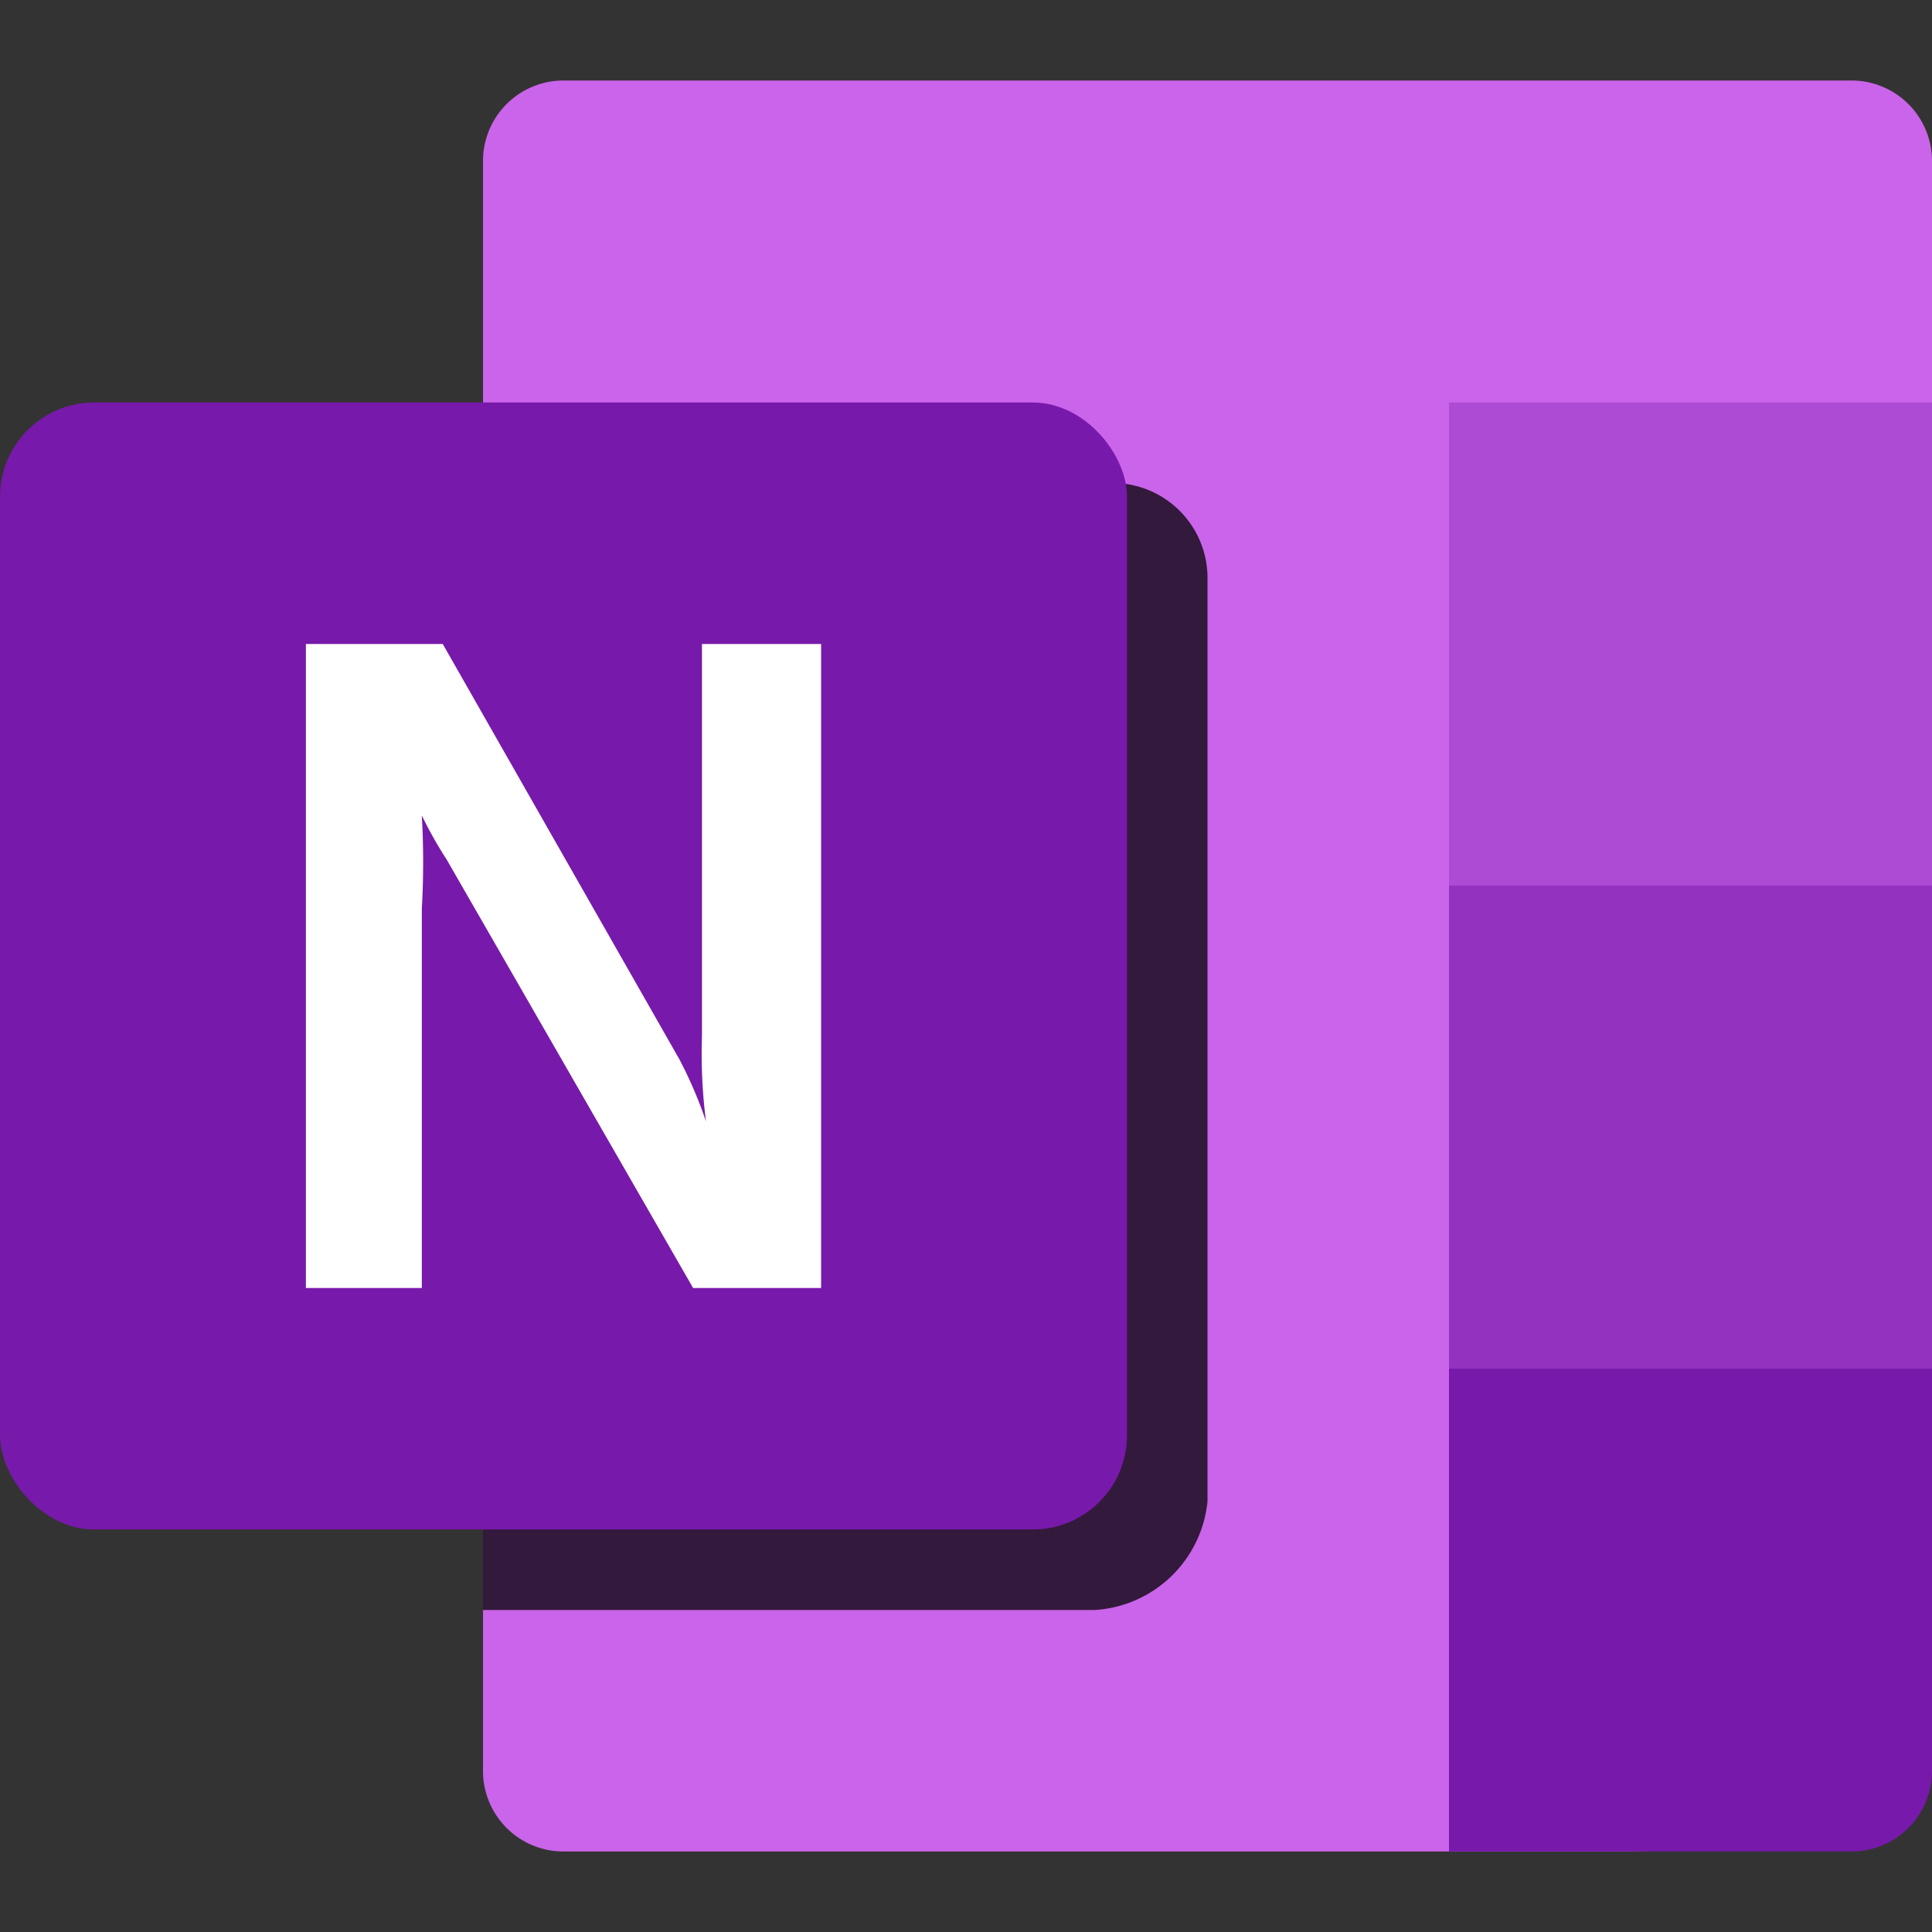
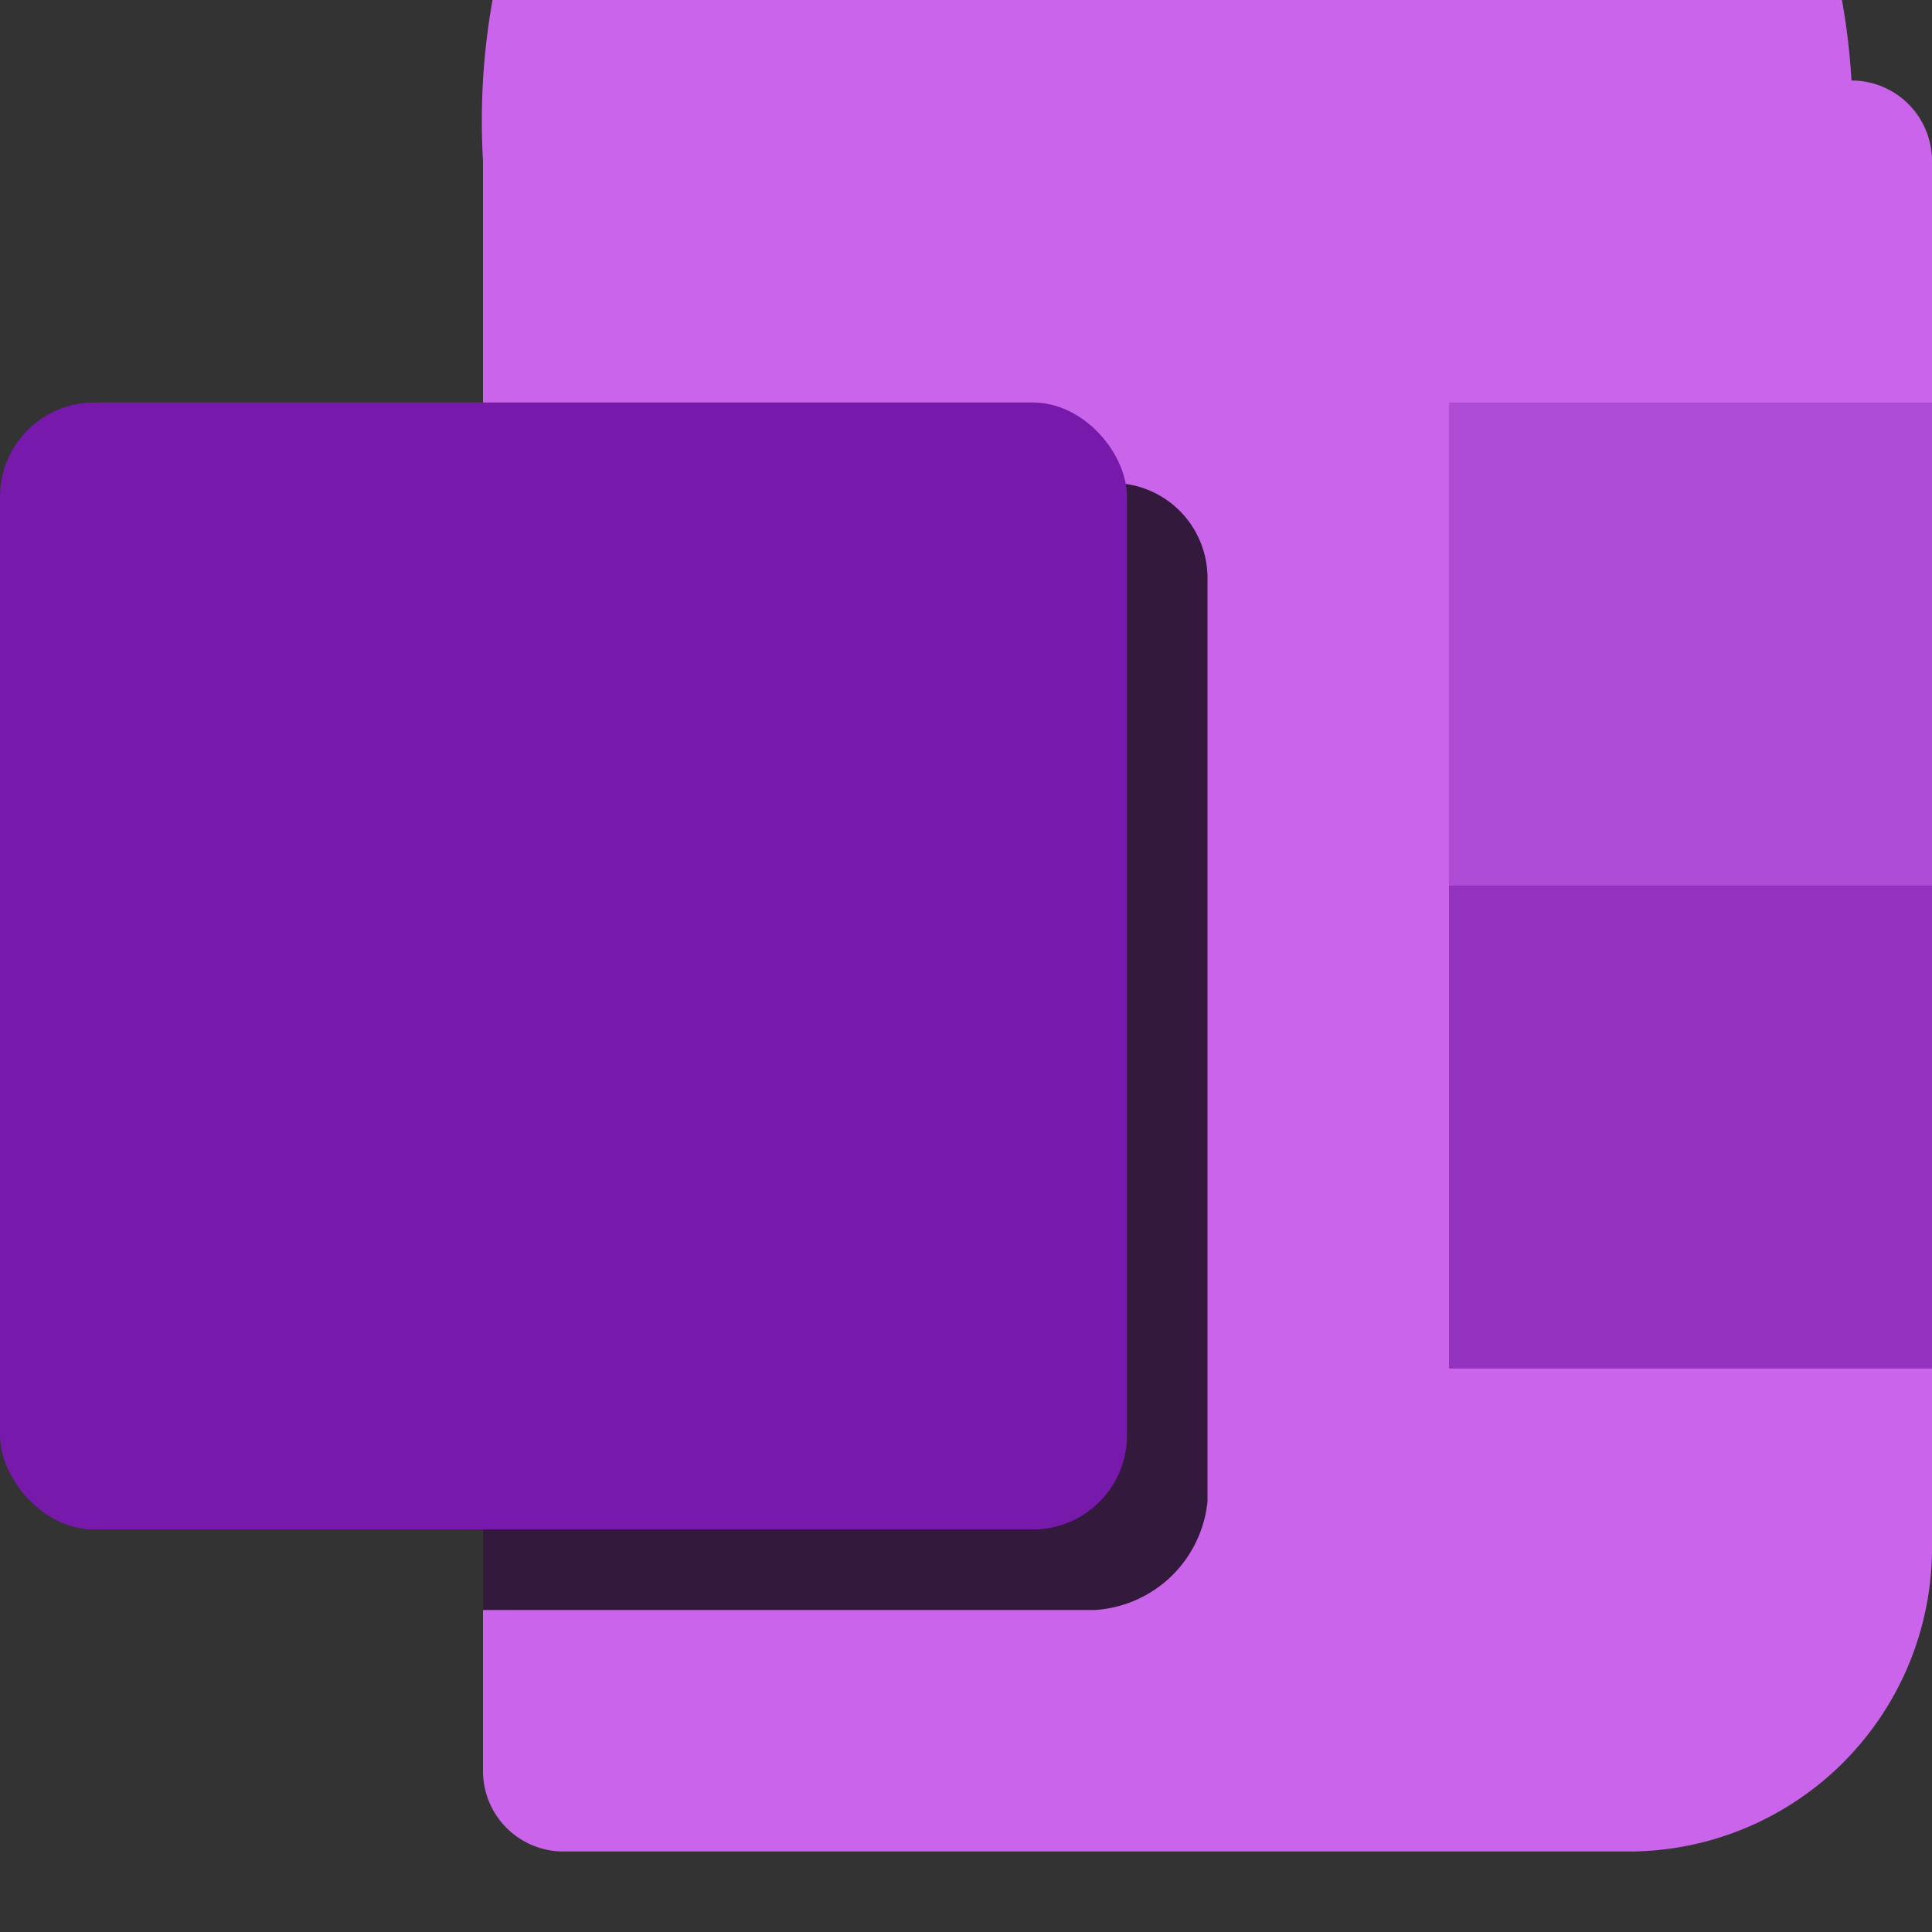
<svg xmlns="http://www.w3.org/2000/svg" viewBox="0 0 24 24">
  <rect x="0" y="0" width="24" height="24" fill="#333333" stroke="none" />
  <defs>
    <style>.cls-1{fill:none;}.cls-2{fill:#ca64ea;}.cls-3{opacity:0.75;}.cls-4{fill:#7719aa;}.cls-5{fill:#fff;}.cls-6{fill:#ae4bd5;}.cls-7{fill:#9332bf;}</style>
  </defs>
  <title>OneNote_24x</title>
  <g id="OneNote">
    <g id="_24" data-name="24">
-       <rect class="cls-1" width="24" height="24" />
-       <path class="cls-2" d="M23,1H7A1,1,0,0,0,6,2V22a1,1,0,0,0,1,1H20.23A3.77,3.77,0,0,0,24,19.23V2A1,1,0,0,0,23,1Z" />
+       <path class="cls-2" d="M23,1A1,1,0,0,0,6,2V22a1,1,0,0,0,1,1H20.23A3.77,3.77,0,0,0,24,19.23V2A1,1,0,0,0,23,1Z" />
      <path class="cls-3" d="M13.83,6H6V20h7.6A1.5,1.5,0,0,0,15,18.65V7.17A1.18,1.18,0,0,0,13.83,6Z" />
      <rect id="Back_Plate" data-name="Back Plate" class="cls-4" y="5" width="14" height="14" rx="1.17" />
-       <path class="cls-5" d="M3.8,8H5.5l2.94,5.16a5.34,5.34,0,0,1,.33.77h0a6.57,6.57,0,0,1-.05-1.06V8H10.2v8H8.61L5.55,10.68a5.11,5.11,0,0,1-.31-.55h0a10.22,10.22,0,0,1,0,1.16V16H3.8Z" />
      <rect class="cls-6" x="18" y="5" width="6" height="6" />
      <rect class="cls-7" x="18" y="11" width="6" height="6" />
-       <path class="cls-4" d="M18,17v6h5a1,1,0,0,0,1-1V17Z" />
    </g>
  </g>
</svg>